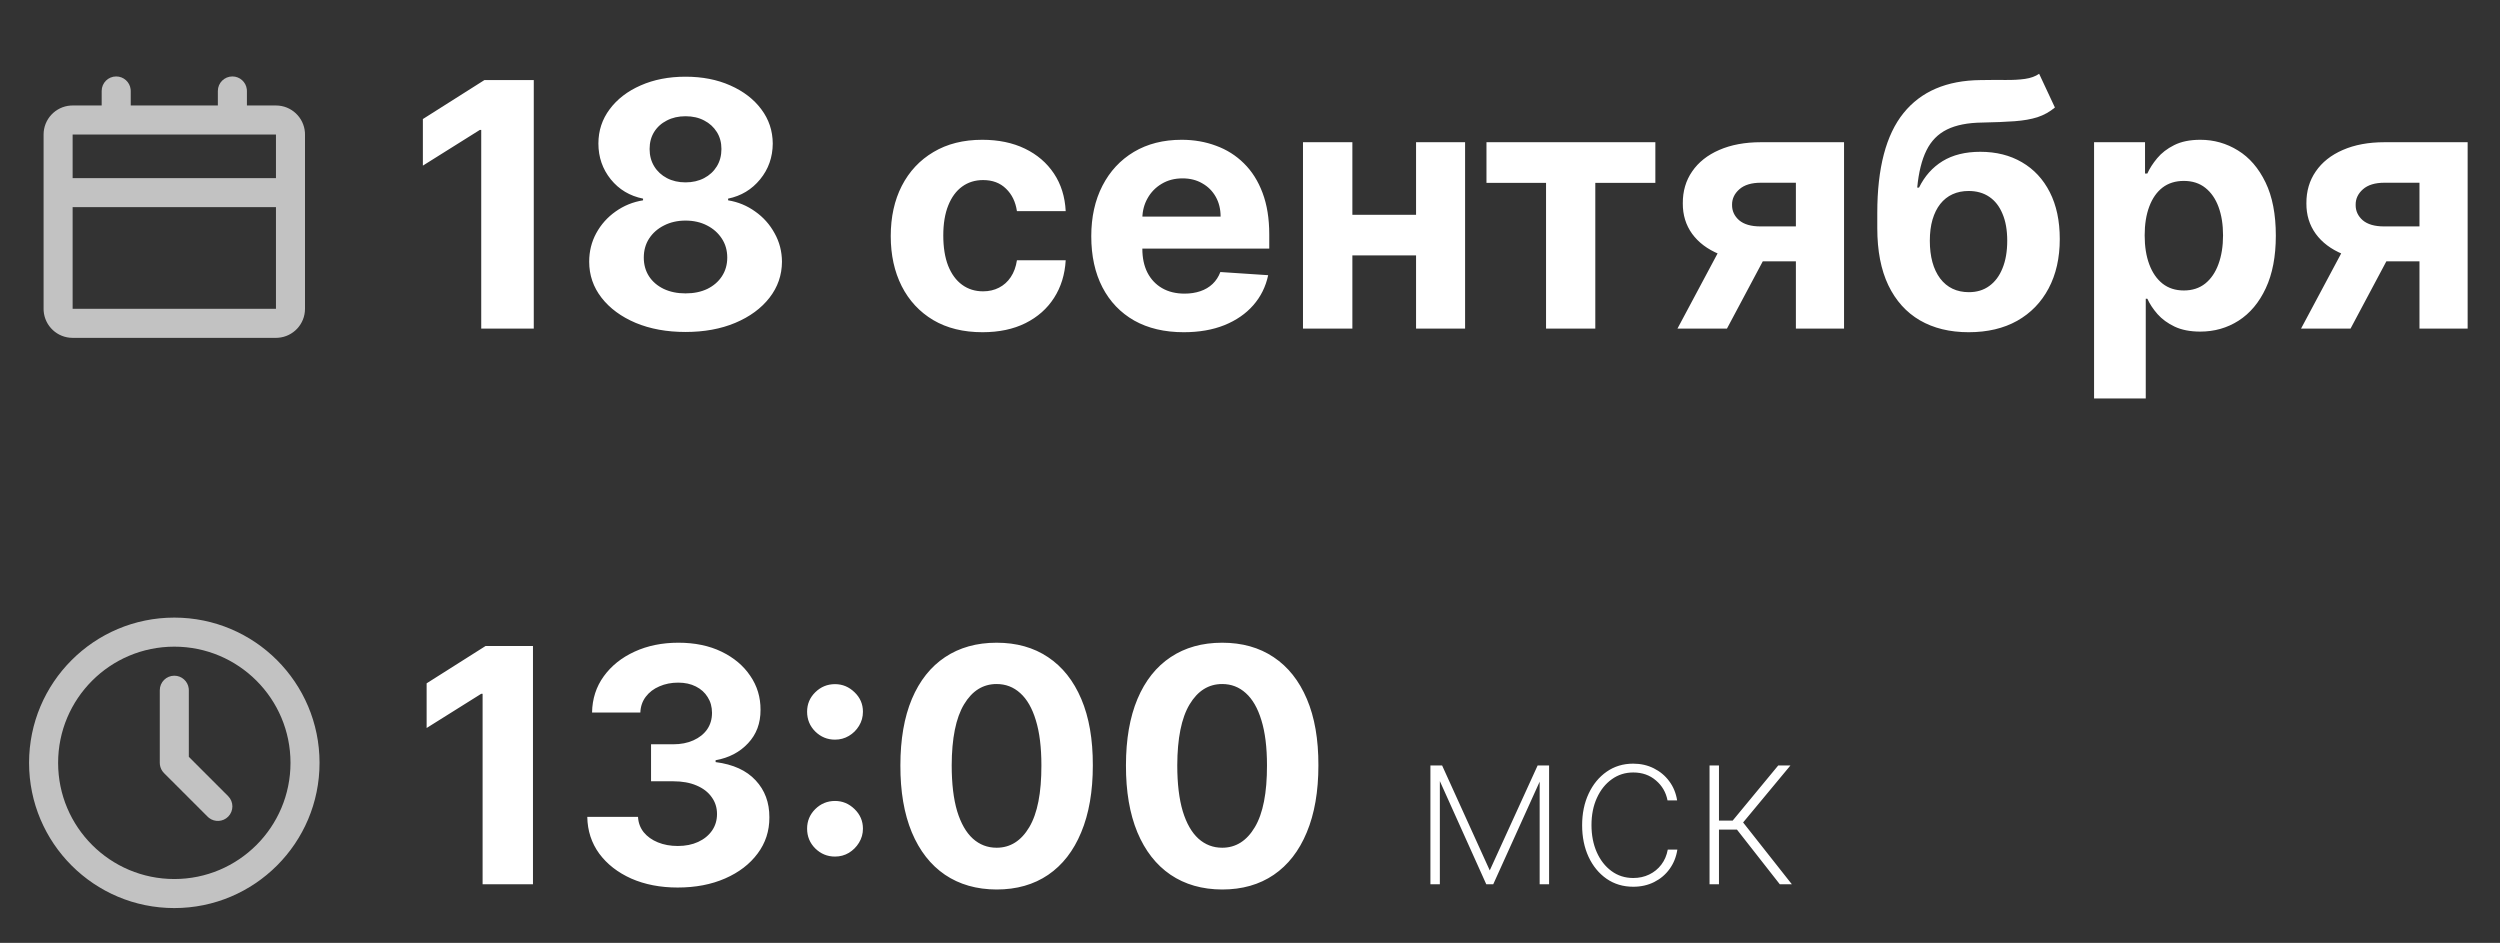
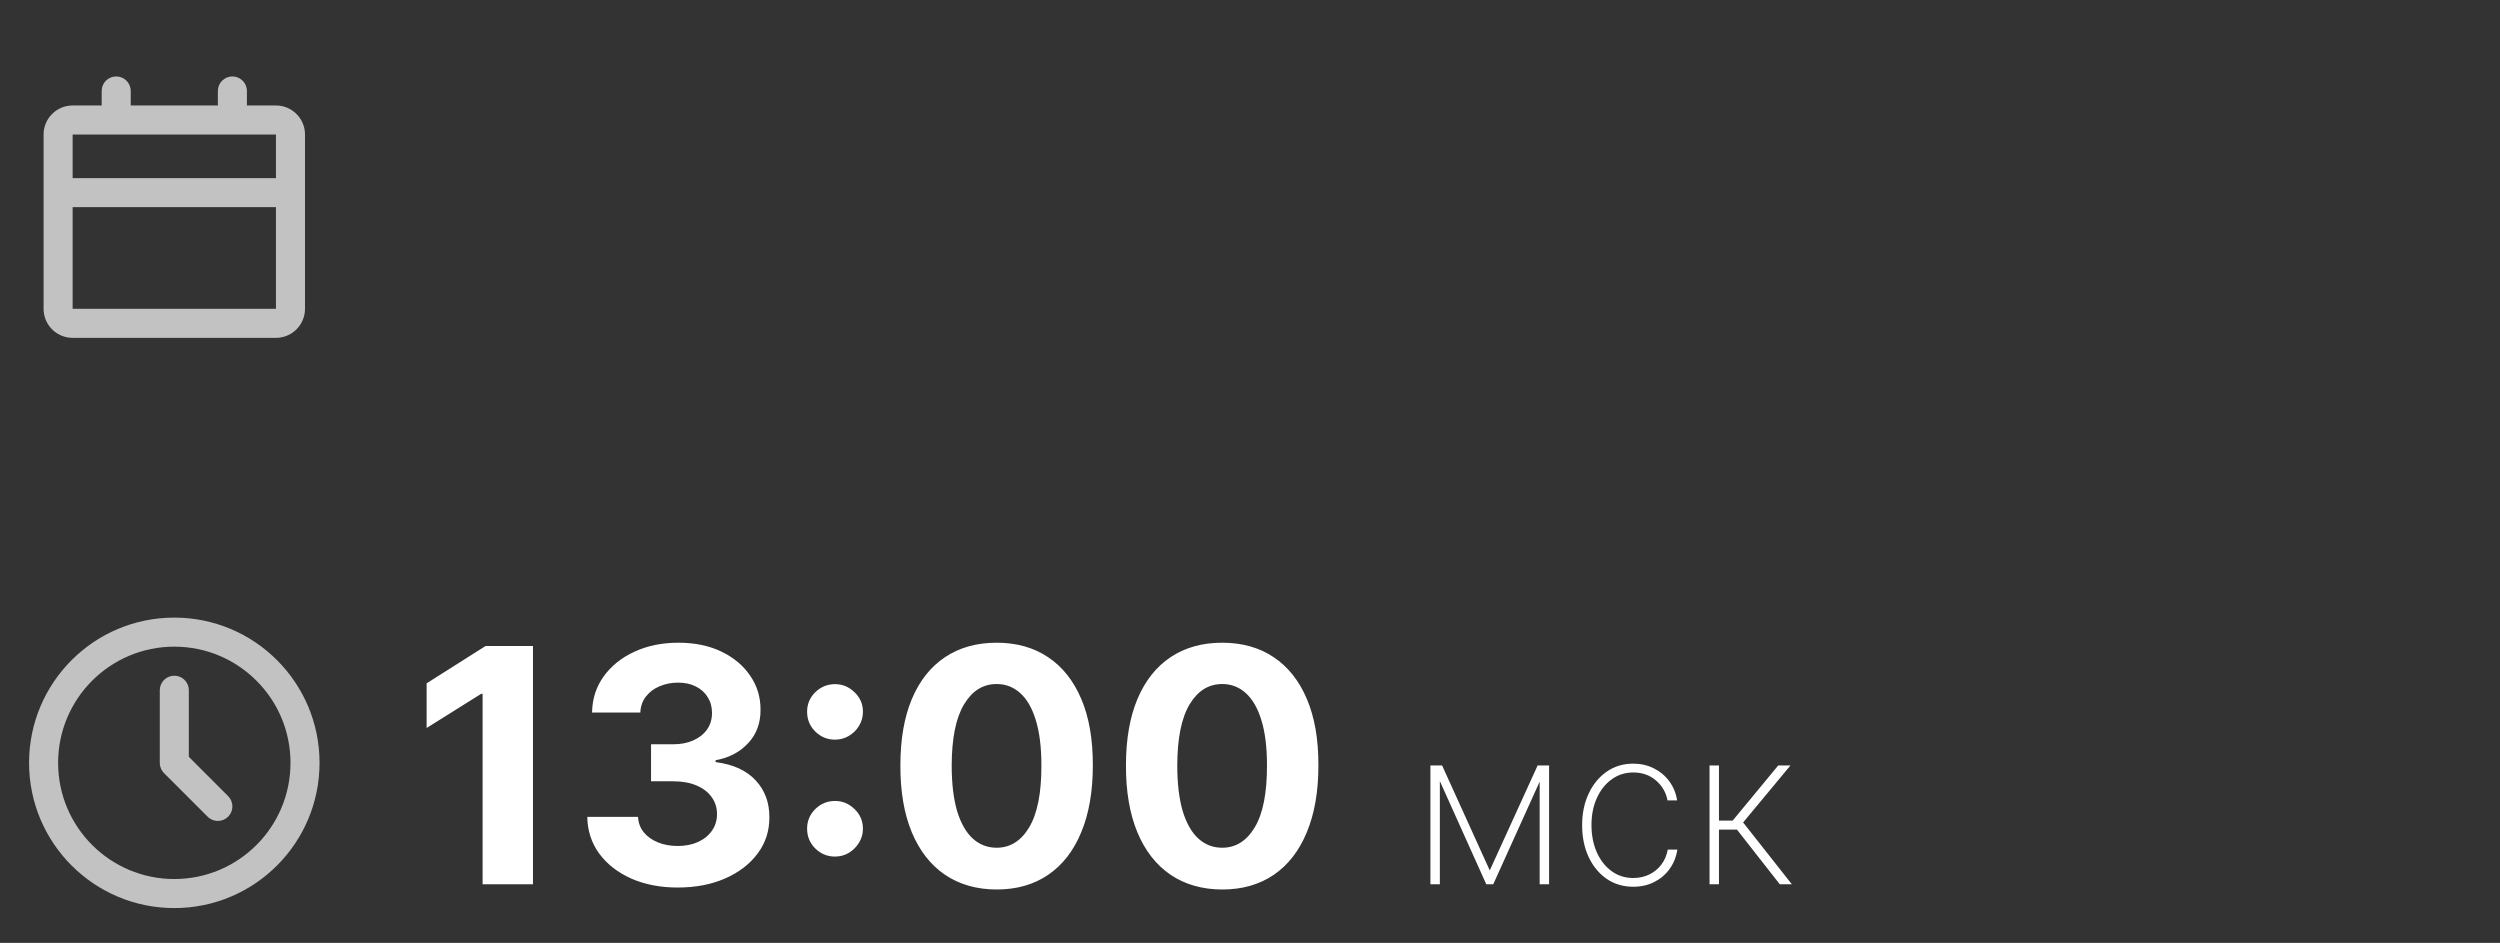
<svg xmlns="http://www.w3.org/2000/svg" width="175" height="66" viewBox="0 0 175 66" fill="none">
  <rect x="0" y="0" width="175" height="66" fill="#333333" stroke="none" />
  <g opacity="0.7">
    <path d="M16.267 5.351C16.788 5.351 17.218 5.743 17.277 6.249L17.284 6.367V7.384H19.317C20.389 7.384 21.267 8.213 21.345 9.265L21.35 9.417V21.617C21.35 22.689 20.521 23.567 19.469 23.644L19.317 23.65H5.084C4.012 23.65 3.134 22.821 3.056 21.768L3.051 21.617V9.417C3.051 8.345 3.88 7.467 4.932 7.389L5.084 7.384H7.117V6.367C7.117 5.806 7.572 5.351 8.134 5.351C8.655 5.351 9.085 5.743 9.144 6.249L9.151 6.367V7.384H15.25V6.367C15.25 5.806 15.706 5.351 16.267 5.351ZM19.317 14.5H5.084V21.617H19.317V14.5ZM19.317 9.417H5.084V12.467H19.317V9.417Z" fill="white" />
  </g>
-   <path d="M37.364 5.606V23H33.686V9.097H33.584L29.601 11.594V8.333L33.907 5.606H37.364ZM47.986 23.238C46.678 23.238 45.515 23.026 44.496 22.601C43.482 22.171 42.687 21.584 42.109 20.843C41.532 20.101 41.243 19.26 41.243 18.32C41.243 17.596 41.407 16.93 41.736 16.325C42.07 15.713 42.523 15.206 43.094 14.804C43.666 14.397 44.306 14.136 45.014 14.023V13.904C44.085 13.717 43.332 13.267 42.755 12.554C42.177 11.835 41.888 10.999 41.888 10.048C41.888 9.148 42.152 8.347 42.678 7.645C43.205 6.937 43.927 6.382 44.844 5.98C45.767 5.572 46.814 5.369 47.986 5.369C49.158 5.369 50.203 5.572 51.12 5.98C52.043 6.388 52.768 6.945 53.294 7.653C53.821 8.355 54.087 9.154 54.093 10.048C54.087 11.005 53.793 11.84 53.209 12.554C52.626 13.267 51.879 13.717 50.967 13.904V14.023C51.664 14.136 52.295 14.397 52.861 14.804C53.433 15.206 53.886 15.713 54.22 16.325C54.56 16.93 54.733 17.596 54.738 18.32C54.733 19.26 54.441 20.101 53.863 20.843C53.286 21.584 52.488 22.171 51.468 22.601C50.455 23.026 49.294 23.238 47.986 23.238ZM47.986 20.537C48.569 20.537 49.079 20.432 49.515 20.223C49.951 20.008 50.291 19.713 50.534 19.34C50.783 18.96 50.908 18.524 50.908 18.032C50.908 17.528 50.781 17.083 50.526 16.698C50.271 16.308 49.926 16.002 49.49 15.781C49.054 15.555 48.553 15.441 47.986 15.441C47.426 15.441 46.925 15.555 46.483 15.781C46.041 16.002 45.693 16.308 45.438 16.698C45.189 17.083 45.065 17.528 45.065 18.032C45.065 18.524 45.187 18.96 45.43 19.34C45.673 19.713 46.016 20.008 46.458 20.223C46.899 20.432 47.409 20.537 47.986 20.537ZM47.986 12.766C48.473 12.766 48.906 12.667 49.286 12.469C49.665 12.271 49.962 11.996 50.178 11.645C50.393 11.294 50.5 10.889 50.5 10.43C50.5 9.977 50.393 9.581 50.178 9.241C49.962 8.896 49.668 8.627 49.294 8.435C48.921 8.236 48.485 8.137 47.986 8.137C47.494 8.137 47.058 8.236 46.678 8.435C46.299 8.627 46.002 8.896 45.787 9.241C45.577 9.581 45.472 9.977 45.472 10.43C45.472 10.889 45.58 11.294 45.795 11.645C46.01 11.996 46.308 12.271 46.687 12.469C47.066 12.667 47.499 12.766 47.986 12.766ZM68.773 23.255C67.437 23.255 66.287 22.972 65.325 22.405C64.368 21.834 63.632 21.041 63.117 20.027C62.607 19.014 62.352 17.848 62.352 16.528C62.352 15.192 62.61 14.02 63.125 13.012C63.646 11.999 64.385 11.209 65.342 10.643C66.299 10.071 67.437 9.785 68.756 9.785C69.894 9.785 70.89 9.992 71.745 10.405C72.6 10.818 73.277 11.399 73.775 12.146C74.273 12.893 74.548 13.771 74.599 14.779H71.185C71.089 14.128 70.834 13.604 70.421 13.208C70.013 12.806 69.478 12.605 68.815 12.605C68.255 12.605 67.765 12.758 67.346 13.063C66.933 13.363 66.61 13.802 66.378 14.38C66.146 14.957 66.03 15.656 66.03 16.477C66.03 17.31 66.143 18.017 66.369 18.601C66.602 19.184 66.927 19.628 67.346 19.934C67.765 20.24 68.255 20.393 68.815 20.393C69.229 20.393 69.6 20.308 69.928 20.138C70.262 19.968 70.537 19.722 70.752 19.399C70.972 19.071 71.117 18.677 71.185 18.218H74.599C74.542 19.215 74.271 20.093 73.784 20.851C73.302 21.604 72.637 22.193 71.788 22.618C70.939 23.043 69.933 23.255 68.773 23.255ZM82.861 23.255C81.519 23.255 80.364 22.983 79.395 22.439C78.433 21.89 77.691 21.115 77.17 20.112C76.649 19.105 76.389 17.913 76.389 16.537C76.389 15.195 76.649 14.017 77.17 13.004C77.691 11.99 78.424 11.2 79.37 10.634C80.321 10.068 81.436 9.785 82.716 9.785C83.577 9.785 84.378 9.924 85.12 10.201C85.867 10.473 86.518 10.883 87.073 11.433C87.633 11.982 88.07 12.673 88.381 13.505C88.692 14.332 88.848 15.3 88.848 16.41V17.403H77.833V15.161H85.442C85.442 14.64 85.329 14.179 85.103 13.777C84.876 13.375 84.562 13.06 84.16 12.834C83.764 12.602 83.302 12.486 82.776 12.486C82.226 12.486 81.739 12.613 81.315 12.868C80.896 13.117 80.567 13.454 80.33 13.879C80.092 14.298 79.97 14.765 79.964 15.28V17.412C79.964 18.057 80.083 18.615 80.321 19.085C80.565 19.555 80.907 19.917 81.349 20.172C81.79 20.427 82.314 20.554 82.92 20.554C83.322 20.554 83.69 20.497 84.024 20.384C84.358 20.271 84.644 20.101 84.882 19.875C85.12 19.648 85.301 19.371 85.425 19.042L88.772 19.263C88.602 20.067 88.254 20.769 87.727 21.369C87.206 21.964 86.532 22.428 85.706 22.762C84.885 23.091 83.936 23.255 82.861 23.255ZM100.288 15.034V17.879H93.477V15.034H100.288ZM94.666 9.955V23H91.209V9.955H94.666ZM102.556 9.955V23H99.124V9.955H102.556ZM104.053 12.8V9.955H115.875V12.8H111.671V23H108.223V12.8H104.053ZM125.712 23V12.791H123.266C122.603 12.791 122.099 12.944 121.754 13.25C121.409 13.556 121.239 13.918 121.244 14.337C121.239 14.762 121.403 15.121 121.737 15.416C122.077 15.705 122.575 15.849 123.232 15.849H126.918V18.295H123.232C122.116 18.295 121.151 18.125 120.336 17.785C119.52 17.446 118.892 16.973 118.45 16.367C118.009 15.755 117.791 15.045 117.796 14.235C117.791 13.386 118.009 12.641 118.45 12.002C118.892 11.356 119.523 10.855 120.344 10.498C121.171 10.136 122.145 9.955 123.266 9.955H129.083V23H125.712ZM117.423 23L121.049 16.206H124.506L120.888 23H117.423ZM142.74 5.165L143.844 7.526C143.476 7.832 143.068 8.058 142.621 8.205C142.174 8.347 141.639 8.44 141.016 8.486C140.399 8.531 139.646 8.562 138.757 8.579C137.749 8.59 136.928 8.752 136.294 9.063C135.66 9.374 135.179 9.864 134.85 10.532C134.522 11.195 134.307 12.061 134.205 13.131H134.332C134.723 12.333 135.272 11.716 135.98 11.28C136.693 10.844 137.574 10.626 138.621 10.626C139.731 10.626 140.702 10.869 141.534 11.356C142.372 11.843 143.023 12.542 143.487 13.454C143.952 14.366 144.184 15.458 144.184 16.732C144.184 18.057 143.923 19.209 143.403 20.189C142.887 21.163 142.154 21.919 141.203 22.456C140.252 22.989 139.119 23.255 137.806 23.255C136.486 23.255 135.348 22.977 134.391 22.422C133.44 21.868 132.704 21.049 132.183 19.968C131.668 18.887 131.41 17.556 131.41 15.976V14.906C131.41 11.764 132.022 9.434 133.245 7.917C134.468 6.399 136.266 5.629 138.638 5.606C139.283 5.595 139.867 5.592 140.388 5.598C140.908 5.604 141.364 5.578 141.755 5.522C142.151 5.465 142.48 5.346 142.74 5.165ZM137.823 20.452C138.378 20.452 138.853 20.308 139.249 20.019C139.651 19.73 139.96 19.317 140.175 18.779C140.396 18.241 140.506 17.599 140.506 16.851C140.506 16.109 140.396 15.481 140.175 14.966C139.96 14.445 139.651 14.048 139.249 13.777C138.847 13.505 138.366 13.369 137.806 13.369C137.387 13.369 137.01 13.445 136.676 13.598C136.342 13.751 136.056 13.978 135.818 14.278C135.586 14.572 135.405 14.937 135.275 15.373C135.15 15.804 135.088 16.296 135.088 16.851C135.088 17.966 135.329 18.847 135.81 19.492C136.297 20.132 136.968 20.452 137.823 20.452ZM146.585 27.892V9.955H150.152V12.146H150.314C150.472 11.795 150.701 11.438 151.002 11.076C151.307 10.708 151.704 10.402 152.191 10.159C152.683 9.91 153.295 9.785 154.025 9.785C154.976 9.785 155.854 10.034 156.658 10.532C157.462 11.025 158.105 11.77 158.586 12.766C159.067 13.757 159.308 15 159.308 16.494C159.308 17.95 159.073 19.178 158.603 20.18C158.138 21.177 157.504 21.933 156.7 22.448C155.902 22.957 155.007 23.212 154.017 23.212C153.314 23.212 152.717 23.096 152.225 22.864C151.738 22.632 151.338 22.34 151.027 21.989C150.716 21.633 150.478 21.273 150.314 20.911H150.203V27.892H146.585ZM150.127 16.477C150.127 17.253 150.234 17.93 150.45 18.507C150.665 19.085 150.976 19.535 151.384 19.858C151.791 20.175 152.287 20.333 152.87 20.333C153.459 20.333 153.957 20.172 154.365 19.849C154.772 19.521 155.081 19.068 155.291 18.49C155.506 17.907 155.613 17.236 155.613 16.477C155.613 15.724 155.509 15.062 155.299 14.49C155.09 13.918 154.781 13.471 154.373 13.148C153.966 12.825 153.465 12.664 152.87 12.664C152.281 12.664 151.783 12.82 151.375 13.131C150.973 13.443 150.665 13.884 150.45 14.456C150.234 15.028 150.127 15.702 150.127 16.477ZM169.363 23V12.791H166.917C166.255 12.791 165.751 12.944 165.406 13.25C165.06 13.556 164.89 13.918 164.896 14.337C164.89 14.762 165.055 15.121 165.389 15.416C165.728 15.705 166.227 15.849 166.883 15.849H170.569V18.295H166.883C165.768 18.295 164.803 18.125 163.987 17.785C163.172 17.446 162.543 16.973 162.102 16.367C161.66 15.755 161.442 15.045 161.448 14.235C161.442 13.386 161.66 12.641 162.102 12.002C162.543 11.356 163.175 10.855 163.996 10.498C164.822 10.136 165.796 9.955 166.917 9.955H172.735V23H169.363ZM161.074 23L164.701 16.206H168.157L164.539 23H161.074Z" fill="white" />
  <g opacity="0.7">
    <path d="M12.201 43.232C17.816 43.232 22.368 47.784 22.368 53.399C22.368 59.013 17.816 63.565 12.201 63.565C6.587 63.565 2.035 59.013 2.035 53.399C2.035 47.784 6.587 43.232 12.201 43.232ZM12.201 45.266C7.71 45.266 4.068 48.907 4.068 53.399C4.068 57.891 7.71 61.532 12.201 61.532C16.693 61.532 20.335 57.891 20.335 53.399C20.335 48.907 16.693 45.266 12.201 45.266ZM12.201 47.299C12.723 47.299 13.153 47.691 13.211 48.197L13.218 48.316V52.978L15.97 55.73C16.367 56.127 16.367 56.77 15.97 57.167C15.604 57.534 15.027 57.562 14.628 57.252L14.533 57.167L11.483 54.118C11.324 53.959 11.223 53.753 11.194 53.532L11.185 53.399V48.316C11.185 47.754 11.64 47.299 12.201 47.299Z" fill="white" />
  </g>
  <path d="M37.308 45.218V61.898H33.782V48.566H33.684L29.864 50.96V47.833L33.993 45.218H37.308ZM47.438 62.127C46.222 62.127 45.139 61.917 44.188 61.499C43.243 61.076 42.497 60.495 41.949 59.756C41.406 59.013 41.126 58.155 41.11 57.183H44.661C44.682 57.59 44.815 57.948 45.06 58.258C45.309 58.562 45.641 58.798 46.053 58.966C46.466 59.135 46.93 59.219 47.446 59.219C47.984 59.219 48.459 59.124 48.871 58.934C49.284 58.744 49.607 58.48 49.841 58.144C50.074 57.807 50.191 57.419 50.191 56.979C50.191 56.534 50.066 56.14 49.816 55.798C49.572 55.451 49.219 55.179 48.757 54.984C48.301 54.788 47.758 54.69 47.129 54.69H45.573V52.1H47.129C47.661 52.1 48.13 52.008 48.538 51.824C48.95 51.639 49.27 51.384 49.499 51.058C49.727 50.727 49.841 50.341 49.841 49.901C49.841 49.483 49.74 49.117 49.539 48.802C49.344 48.481 49.067 48.232 48.709 48.053C48.356 47.873 47.943 47.784 47.471 47.784C46.993 47.784 46.556 47.871 46.159 48.044C45.763 48.213 45.445 48.454 45.206 48.769C44.967 49.084 44.84 49.453 44.824 49.877H41.444C41.46 48.916 41.734 48.069 42.266 47.336C42.798 46.603 43.515 46.03 44.416 45.617C45.323 45.199 46.347 44.99 47.487 44.99C48.638 44.99 49.645 45.199 50.508 45.617C51.372 46.035 52.042 46.6 52.52 47.311C53.004 48.017 53.242 48.81 53.237 49.69C53.242 50.624 52.952 51.403 52.365 52.027C51.785 52.652 51.027 53.048 50.093 53.216V53.347C51.32 53.504 52.254 53.93 52.895 54.625C53.541 55.315 53.861 56.178 53.856 57.215C53.861 58.166 53.587 59.01 53.033 59.748C52.485 60.487 51.727 61.068 50.761 61.491C49.794 61.915 48.687 62.127 47.438 62.127ZM58.452 59.96C57.914 59.96 57.453 59.77 57.067 59.39C56.687 59.01 56.497 58.548 56.497 58.005C56.497 57.473 56.687 57.017 57.067 56.637C57.453 56.257 57.914 56.067 58.452 56.067C58.973 56.067 59.429 56.257 59.82 56.637C60.211 57.017 60.406 57.473 60.406 58.005C60.406 58.364 60.314 58.692 60.129 58.991C59.95 59.284 59.714 59.52 59.421 59.699C59.127 59.873 58.804 59.96 58.452 59.96ZM58.452 51.775C57.914 51.775 57.453 51.585 57.067 51.205C56.687 50.825 56.497 50.363 56.497 49.82C56.497 49.288 56.687 48.834 57.067 48.46C57.453 48.08 57.914 47.89 58.452 47.89C58.973 47.89 59.429 48.08 59.82 48.46C60.211 48.834 60.406 49.288 60.406 49.82C60.406 50.184 60.314 50.515 60.129 50.814C59.95 51.107 59.714 51.34 59.421 51.514C59.127 51.688 58.804 51.775 58.452 51.775ZM69.762 62.265C68.362 62.26 67.156 61.915 66.146 61.231C65.142 60.546 64.368 59.556 63.825 58.258C63.287 56.96 63.021 55.399 63.027 53.575C63.027 51.756 63.295 50.206 63.833 48.924C64.376 47.643 65.15 46.668 66.154 46C67.164 45.327 68.367 44.99 69.762 44.99C71.158 44.99 72.358 45.327 73.362 46C74.372 46.673 75.149 47.651 75.692 48.932C76.235 50.208 76.503 51.756 76.498 53.575C76.498 55.404 76.227 56.968 75.683 58.266C75.146 59.564 74.375 60.555 73.371 61.239C72.366 61.923 71.163 62.265 69.762 62.265ZM69.762 59.341C70.718 59.341 71.481 58.861 72.051 57.899C72.621 56.938 72.903 55.497 72.898 53.575C72.898 52.309 72.768 51.256 72.507 50.414C72.252 49.573 71.888 48.94 71.416 48.517C70.949 48.093 70.398 47.882 69.762 47.882C68.812 47.882 68.052 48.357 67.482 49.307C66.912 50.257 66.624 51.68 66.619 53.575C66.619 54.856 66.746 55.926 67.001 56.784C67.262 57.636 67.629 58.277 68.101 58.706C68.573 59.129 69.127 59.341 69.762 59.341ZM85.553 62.265C84.152 62.26 82.947 61.915 81.937 61.231C80.932 60.546 80.158 59.556 79.615 58.258C79.078 56.96 78.812 55.399 78.817 53.575C78.817 51.756 79.086 50.206 79.624 48.924C80.166 47.643 80.94 46.668 81.945 46C82.955 45.327 84.157 44.99 85.553 44.99C86.948 44.99 88.148 45.327 89.153 46C90.163 46.673 90.939 47.651 91.482 48.932C92.025 50.208 92.294 51.756 92.288 53.575C92.288 55.404 92.017 56.968 91.474 58.266C90.936 59.564 90.165 60.555 89.161 61.239C88.156 61.923 86.954 62.265 85.553 62.265ZM85.553 59.341C86.508 59.341 87.271 58.861 87.841 57.899C88.412 56.938 88.694 55.497 88.689 53.575C88.689 52.309 88.558 51.256 88.297 50.414C88.042 49.573 87.678 48.94 87.206 48.517C86.739 48.093 86.188 47.882 85.553 47.882C84.603 47.882 83.842 48.357 83.272 49.307C82.702 50.257 82.414 51.68 82.409 53.575C82.409 54.856 82.537 55.926 82.792 56.784C83.052 57.636 83.419 58.277 83.891 58.706C84.364 59.129 84.918 59.341 85.553 59.341ZM104.283 60.929L107.635 53.581H108.29L104.527 61.898H104.039L100.297 53.581H100.947L104.283 60.929ZM100.79 53.581V61.898H100.129V53.581H100.79ZM107.776 61.898V53.581H108.436V61.898H107.776ZM114.328 62.072C113.621 62.072 112.998 61.886 112.46 61.514C111.922 61.139 111.501 60.626 111.198 59.976C110.899 59.326 110.749 58.59 110.749 57.767C110.749 56.943 110.9 56.207 111.204 55.557C111.507 54.907 111.928 54.395 112.465 54.019C113.003 53.644 113.622 53.456 114.323 53.456C114.85 53.456 115.33 53.564 115.763 53.781C116.2 53.998 116.561 54.299 116.846 54.685C117.135 55.072 117.319 55.519 117.399 56.028H116.727C116.619 55.465 116.348 54.999 115.915 54.631C115.485 54.259 114.956 54.073 114.328 54.073C113.765 54.073 113.263 54.232 112.823 54.55C112.382 54.864 112.036 55.299 111.783 55.855C111.53 56.407 111.404 57.041 111.404 57.756C111.404 58.46 111.527 59.092 111.772 59.651C112.018 60.207 112.361 60.648 112.801 60.972C113.242 61.297 113.751 61.46 114.328 61.46C114.736 61.46 115.108 61.379 115.444 61.216C115.783 61.054 116.067 60.823 116.294 60.523C116.521 60.223 116.671 59.873 116.744 59.472H117.415C117.336 59.985 117.155 60.436 116.873 60.826C116.592 61.216 116.233 61.521 115.796 61.741C115.359 61.962 114.87 62.072 114.328 62.072ZM119.668 61.898V53.581H120.328V57.442H121.287L124.477 53.581H125.332L122.018 57.572L125.43 61.898H124.585L121.585 58.07H120.328V61.898H119.668Z" fill="white" />
</svg>